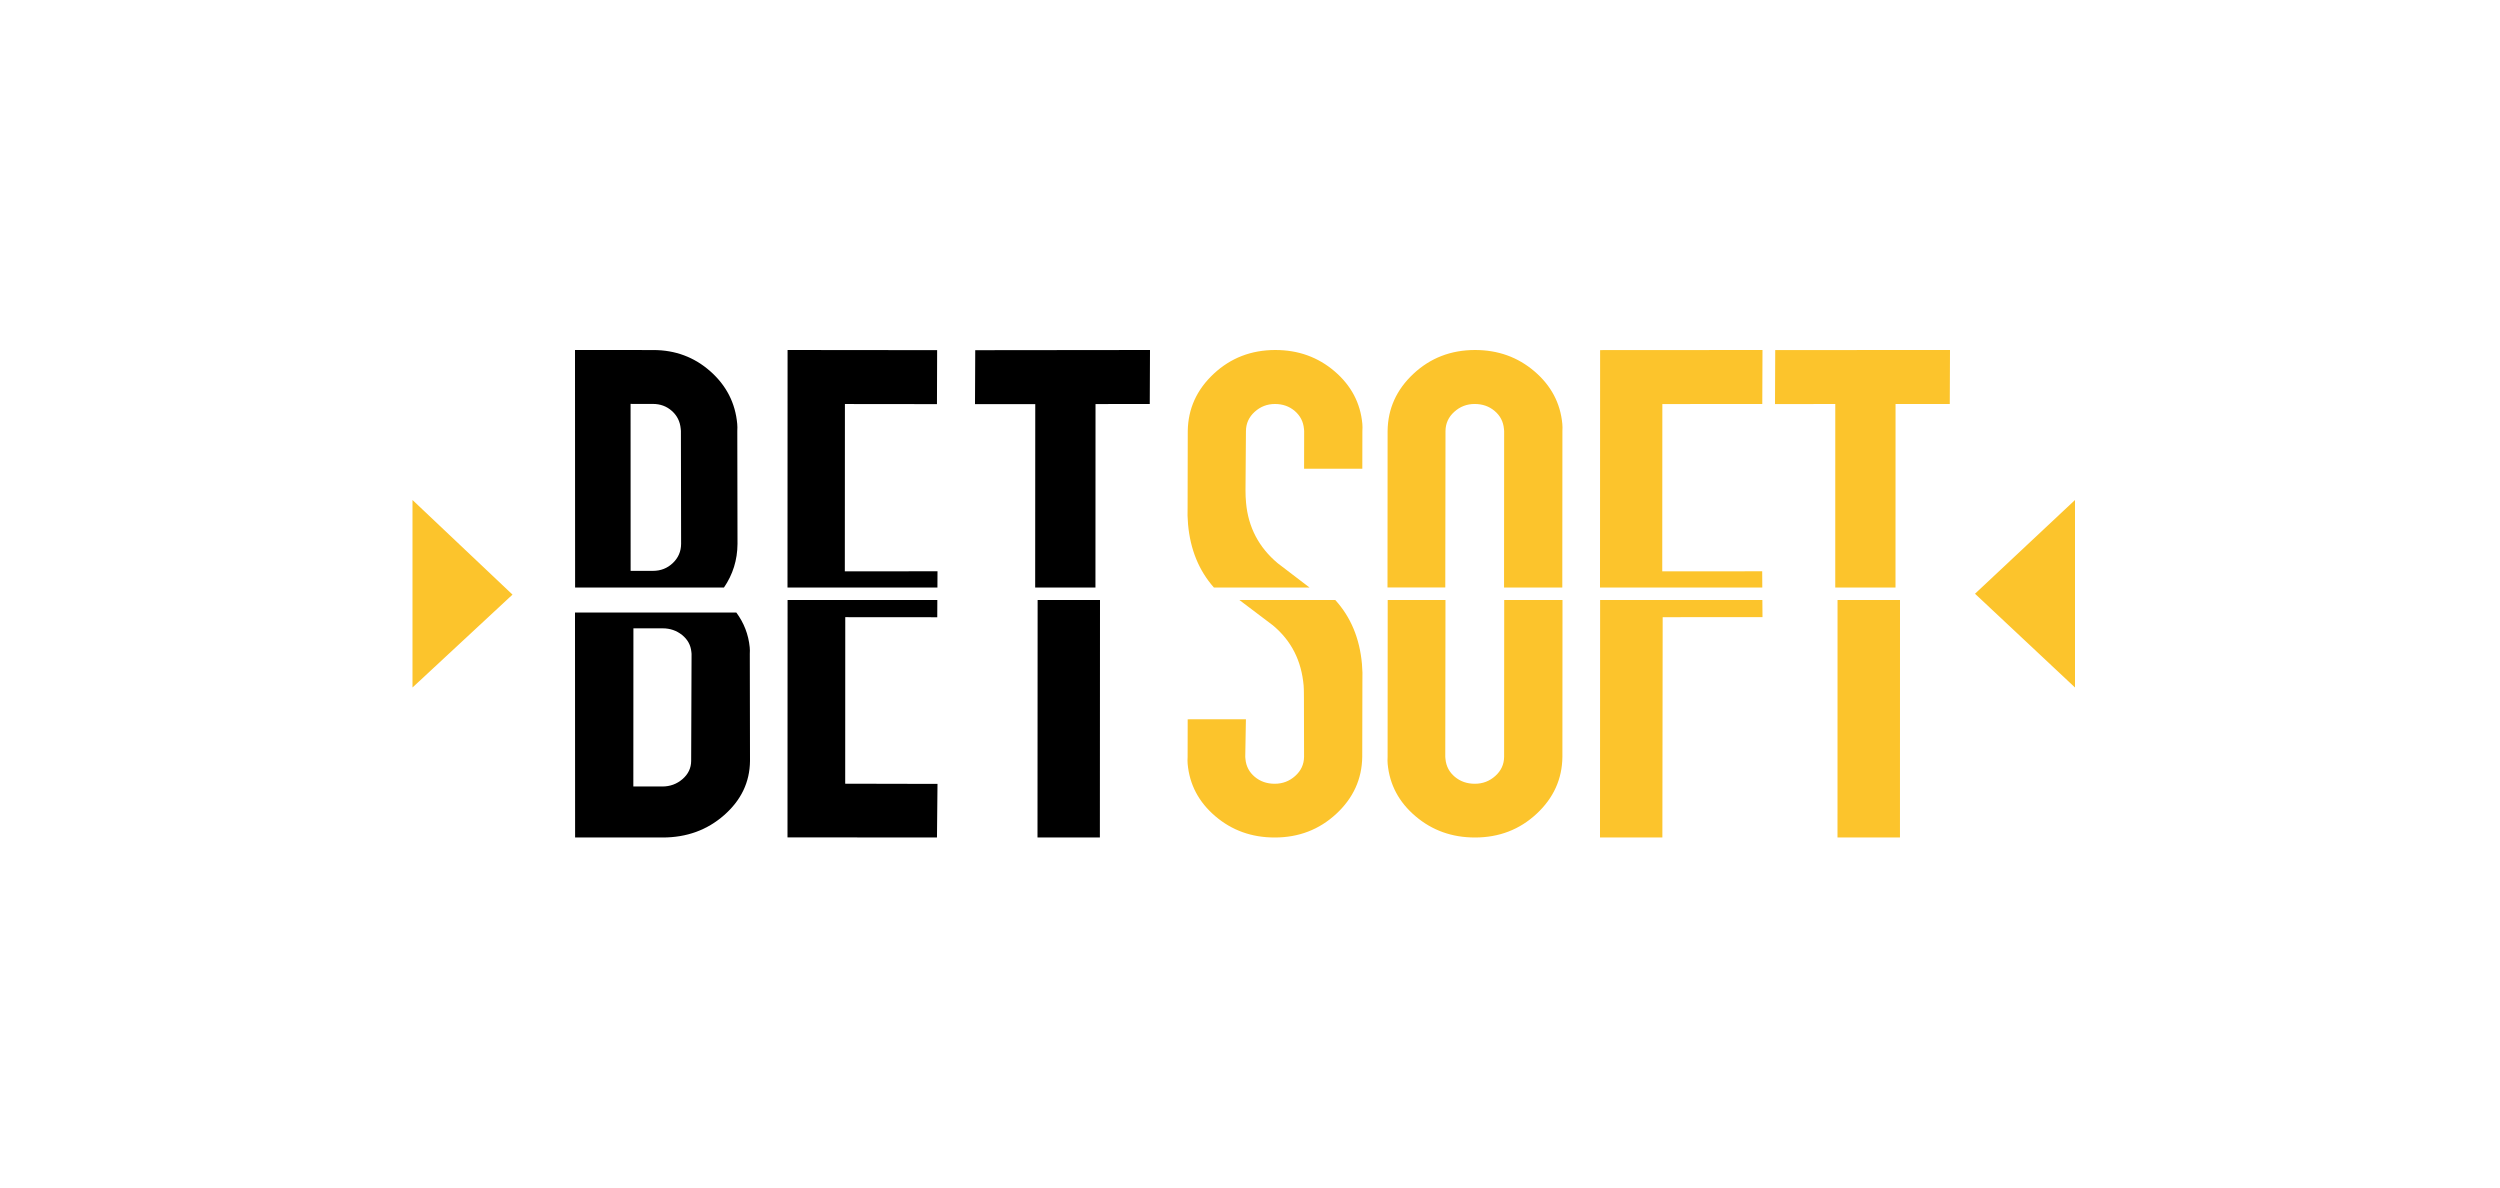
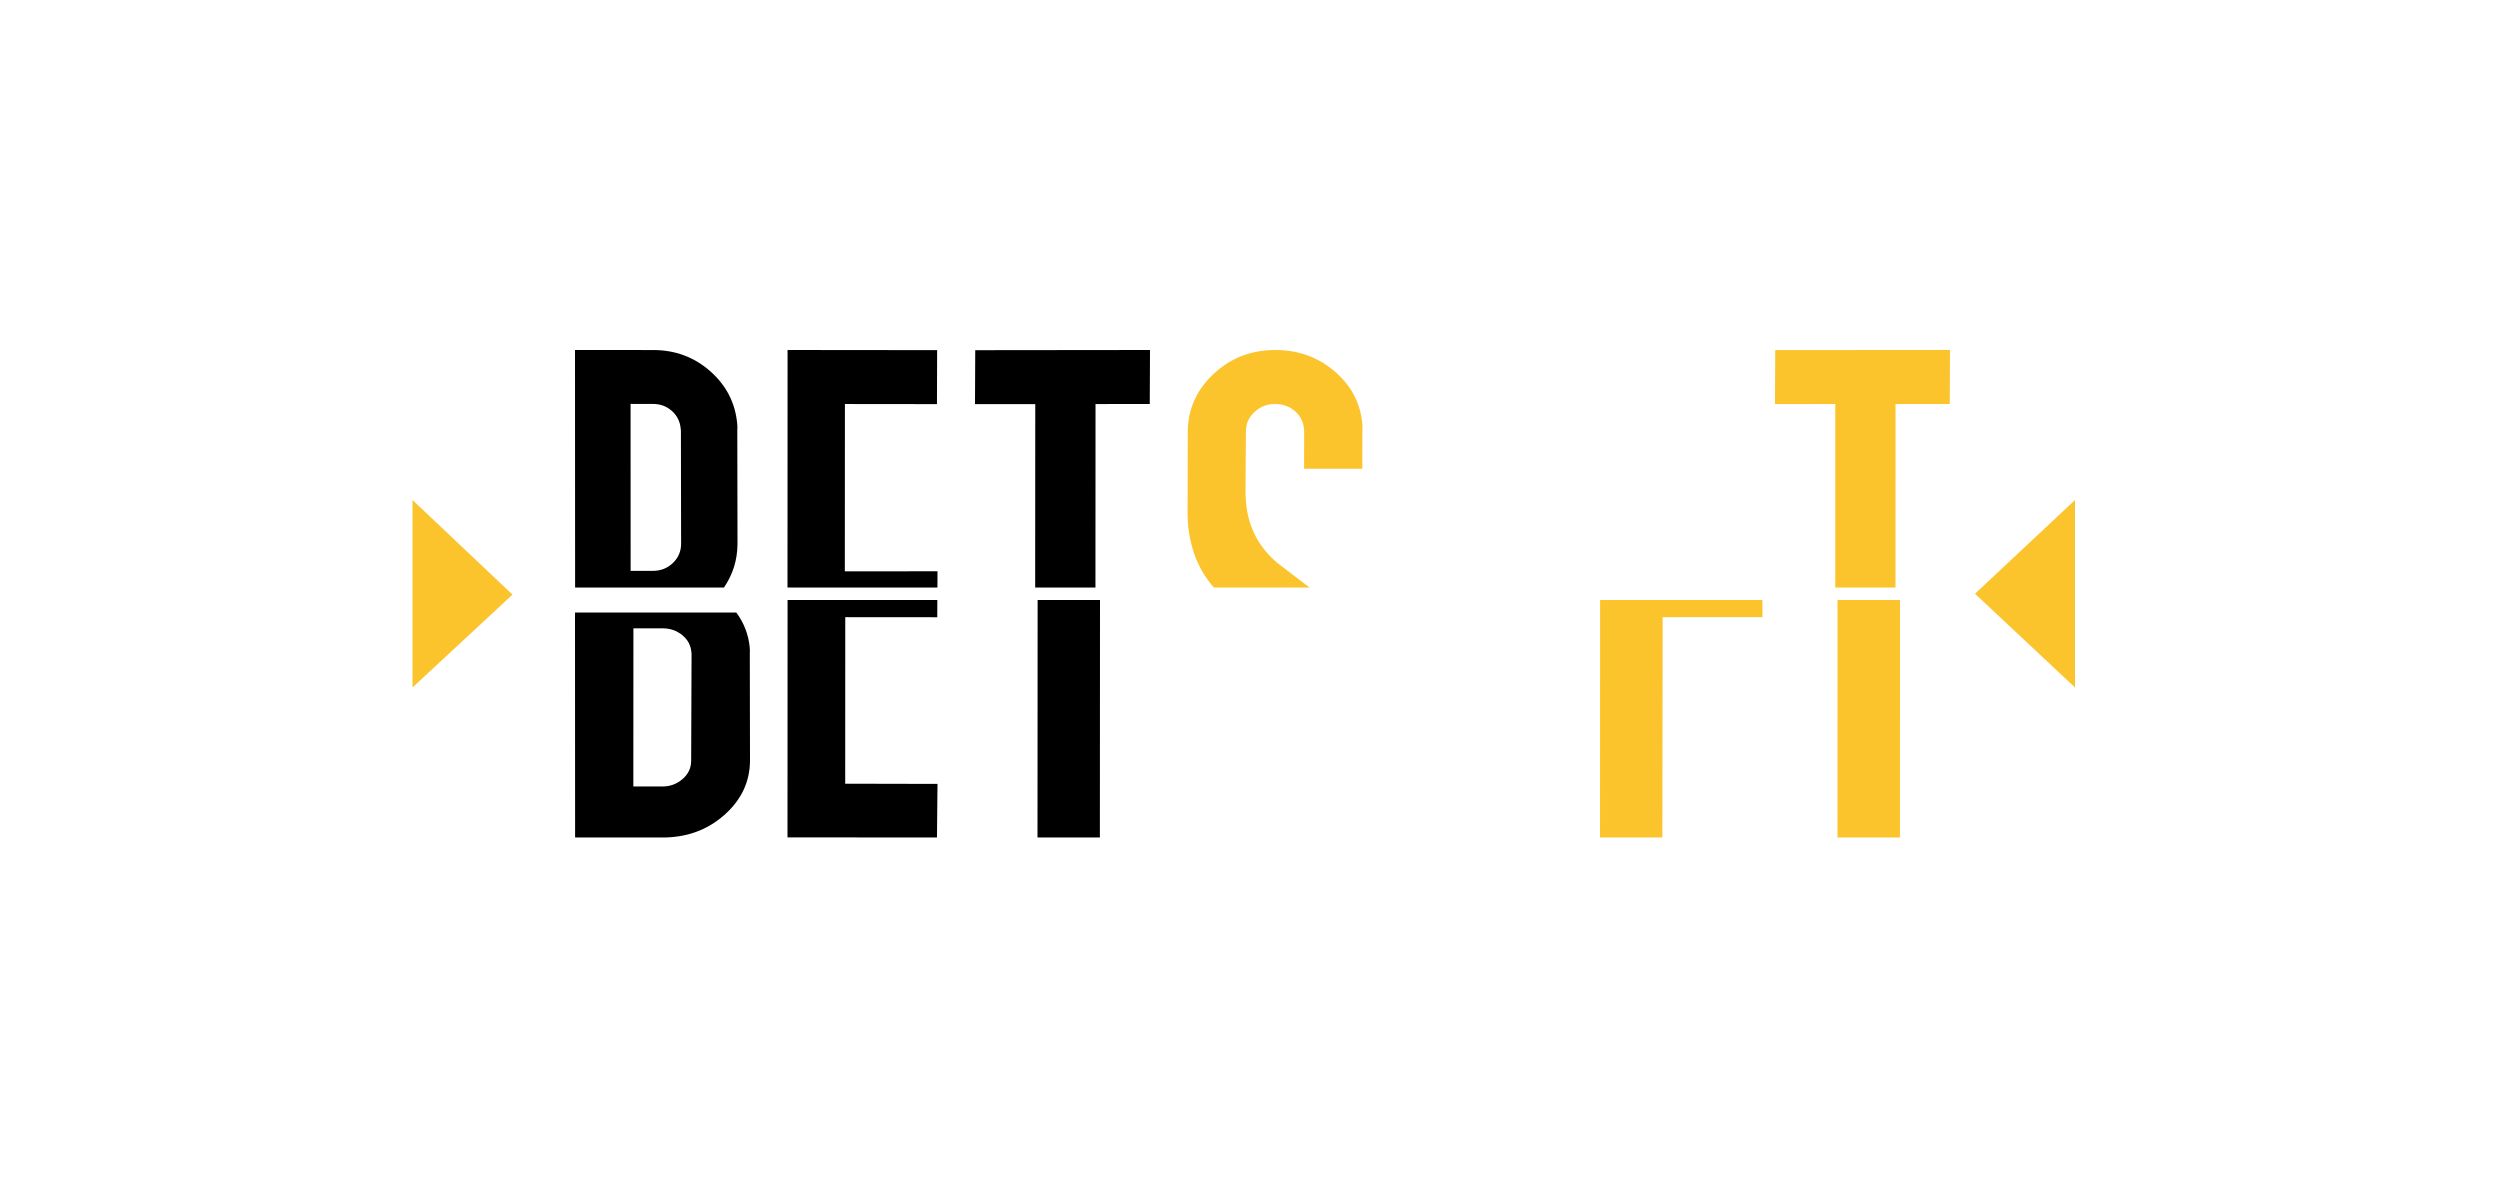
<svg xmlns="http://www.w3.org/2000/svg" width="200" height="95" viewBox="0 0 200 95" fill="none">
  <path d="M57.918 47C58.628 45.961 58.991 44.801 59 43.517L58.984 34.469C58.995 34.268 58.994 34.081 58.978 33.908C58.827 32.244 58.111 30.843 56.829 29.707C55.547 28.572 54.026 28.003 52.266 28.003L46 28L46.008 47H57.918ZM53.749 32.874C54.169 33.248 54.404 33.722 54.457 34.296C54.462 34.354 54.468 34.411 54.473 34.469L54.488 43.517C54.482 44.12 54.261 44.63 53.824 45.046C53.386 45.462 52.856 45.67 52.231 45.669L50.45 45.667L50.446 32.312L52.228 32.314C52.823 32.314 53.329 32.5 53.749 32.874Z" fill="black" />
  <path d="M59.977 51.779C59.875 50.754 59.517 49.828 58.903 49H46L46.008 66.997L53.007 67C54.934 67.001 56.578 66.403 57.936 65.207C59.294 64.011 59.982 62.569 60 60.881L59.984 52.31C59.995 52.119 59.993 51.943 59.977 51.779ZM55.293 60.879C55.288 61.45 55.057 61.933 54.602 62.327C54.146 62.721 53.607 62.919 52.989 62.919L50.667 62.918L50.673 50.265L53.015 50.267C53.608 50.267 54.124 50.445 54.566 50.798C55.007 51.152 55.254 51.601 55.309 52.145C55.314 52.2 55.32 52.254 55.325 52.309L55.293 60.879Z" fill="black" />
  <path d="M78 32.332L82.821 32.328L82.814 47H87.636L87.642 32.324L91.981 32.318L92 28L78.019 28.015L78 32.332Z" fill="black" />
  <path d="M87.99 66.996L88 48H83.01L83 67L87.99 66.996Z" fill="black" />
  <path d="M63.006 28L63 47H74.994L75 45.703L67.586 45.706L67.593 32.322L74.957 32.33L74.971 28.012L63.006 28Z" fill="black" />
  <path d="M75 62.712L67.616 62.696L67.621 49.373L74.981 49.379L74.987 48H63.006L63 66.99L74.958 67L75 62.712Z" fill="black" />
  <path d="M142 32.324L146.822 32.322L146.82 47H151.64L151.644 32.321L155.982 32.319L156 28L142.018 28.005L142 32.324Z" fill="#FCC42C" />
  <path d="M151.997 66.999L152 48H147.003L147 67L151.997 66.999Z" fill="#FCC42C" />
-   <path d="M128.009 28.008L128 47H140.984L140.976 45.703L132.98 45.708L132.988 32.324L140.983 32.319L141 28L128.009 28.008Z" fill="#FCC42C" />
  <path d="M128.009 48L128 67L132.99 66.997L133.014 49.374L141 49.37L140.99 48H128.009Z" fill="#FCC42C" />
-   <path d="M115.623 46.998L115.64 34.479C115.646 33.874 115.879 33.363 116.342 32.945C116.803 32.528 117.346 32.318 117.972 32.318C118.596 32.318 119.131 32.504 119.572 32.878C120.014 33.251 120.262 33.726 120.315 34.303C120.32 34.361 120.327 34.418 120.332 34.476L120.324 47H124.984L124.993 34.473C125.004 34.272 125.002 34.085 124.986 33.911C124.83 32.243 124.085 30.84 122.752 29.703C121.417 28.566 119.835 28 118.001 28C116.073 28.002 114.432 28.636 113.075 29.903C111.717 31.172 111.028 32.697 111.008 34.482L111 46.998H115.623Z" fill="#FCC42C" />
-   <path d="M120.337 48.002L120.329 60.551C120.322 61.153 120.088 61.661 119.625 62.076C119.162 62.493 118.616 62.701 117.989 62.701C117.361 62.701 116.825 62.515 116.383 62.143C115.942 61.772 115.692 61.299 115.638 60.725C115.634 60.668 115.627 60.61 115.622 60.552L115.638 48H111.016L111.008 60.557C110.995 60.757 110.998 60.943 111.013 61.116C111.17 62.778 111.913 64.175 113.248 65.305C114.581 66.436 116.165 67 117.998 67C119.925 66.999 121.568 66.368 122.925 65.106C124.283 63.844 124.972 62.325 124.992 60.548L125 48.002H120.337Z" fill="#FCC42C" />
  <path d="M97.111 47H104.76C103.918 46.353 103.072 45.706 102.218 45.059C100.706 43.792 99.861 42.18 99.684 40.223C99.654 39.906 99.64 39.575 99.64 39.229L99.676 34.478C99.682 33.873 99.916 33.362 100.375 32.945C100.834 32.529 101.373 32.319 101.995 32.319C102.615 32.319 103.145 32.506 103.583 32.88C104.019 33.255 104.265 33.73 104.317 34.305C104.322 34.363 104.329 34.42 104.333 34.478L104.327 37.501L108.985 37.499L108.991 34.477C109.004 34.275 109.003 34.088 108.988 33.915C108.837 32.246 108.096 30.842 106.768 29.705C105.438 28.568 103.858 28 102.027 28C100.102 28 98.458 28.635 97.099 29.902C95.739 31.17 95.047 32.696 95.021 34.481L95.008 40.528C94.99 41.018 95.002 41.493 95.044 41.953C95.226 43.964 95.915 45.648 97.111 47Z" fill="#FCC42C" />
-   <path d="M106.821 48H99.149C100.033 48.674 100.923 49.346 101.82 50.019C103.34 51.28 104.113 52.885 104.29 54.833C104.32 55.148 104.31 55.843 104.315 55.822L104.325 60.551C104.316 61.153 104.08 61.661 103.617 62.076C103.153 62.493 102.608 62.7 101.979 62.701C101.351 62.701 100.817 62.515 100.376 62.143C99.935 61.772 99.688 61.299 99.636 60.725C99.631 60.668 99.624 60.61 99.62 60.552L99.673 57.542L95.015 57.544L95.009 60.554C94.996 60.754 94.997 60.94 95.012 61.113C95.163 62.775 95.902 64.172 97.232 65.303C98.562 66.435 100.14 67 101.973 67C103.898 67 105.54 66.37 106.901 65.107C108.261 63.846 108.955 62.326 108.979 60.549L108.992 54.531C109.01 54.045 108.997 53.571 108.956 53.112C108.772 51.065 108.06 49.361 106.821 48Z" fill="#FCC42C" />
  <path d="M33 55V40L41 47.569L33 55Z" fill="#FCC42C" />
  <path d="M166 55V40L158 47.499L166 55Z" fill="#FCC42C" />
</svg>